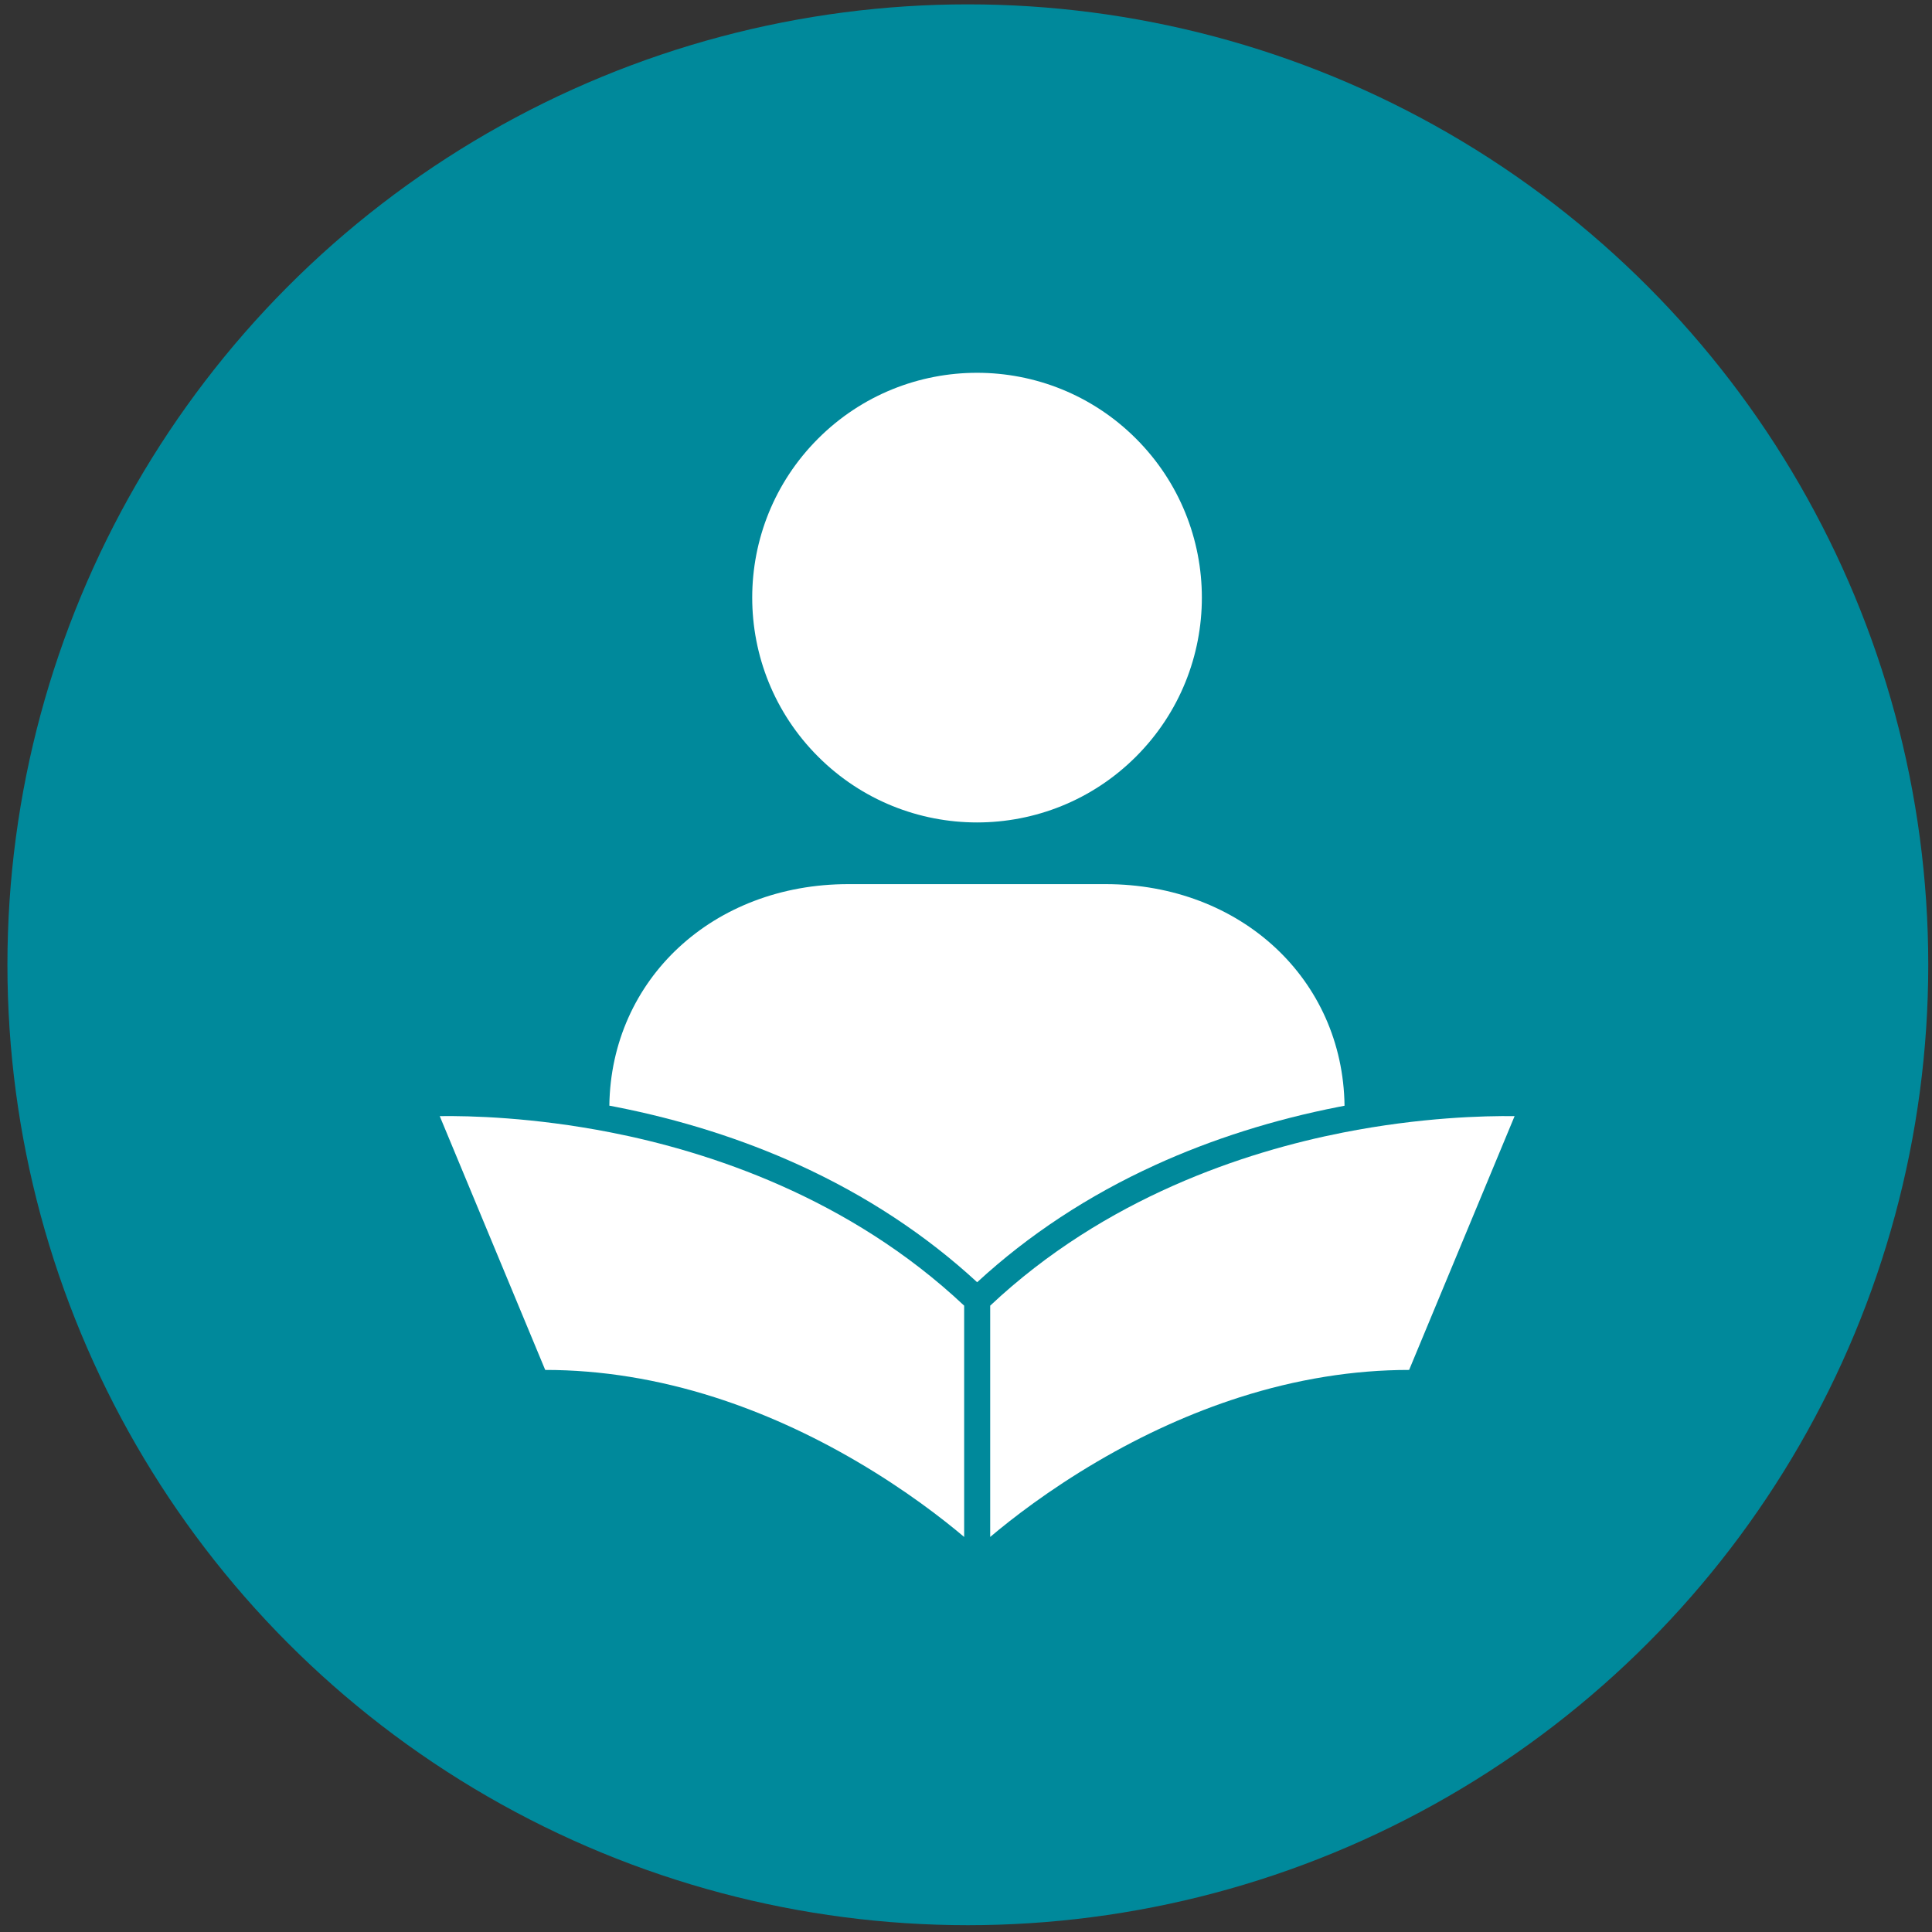
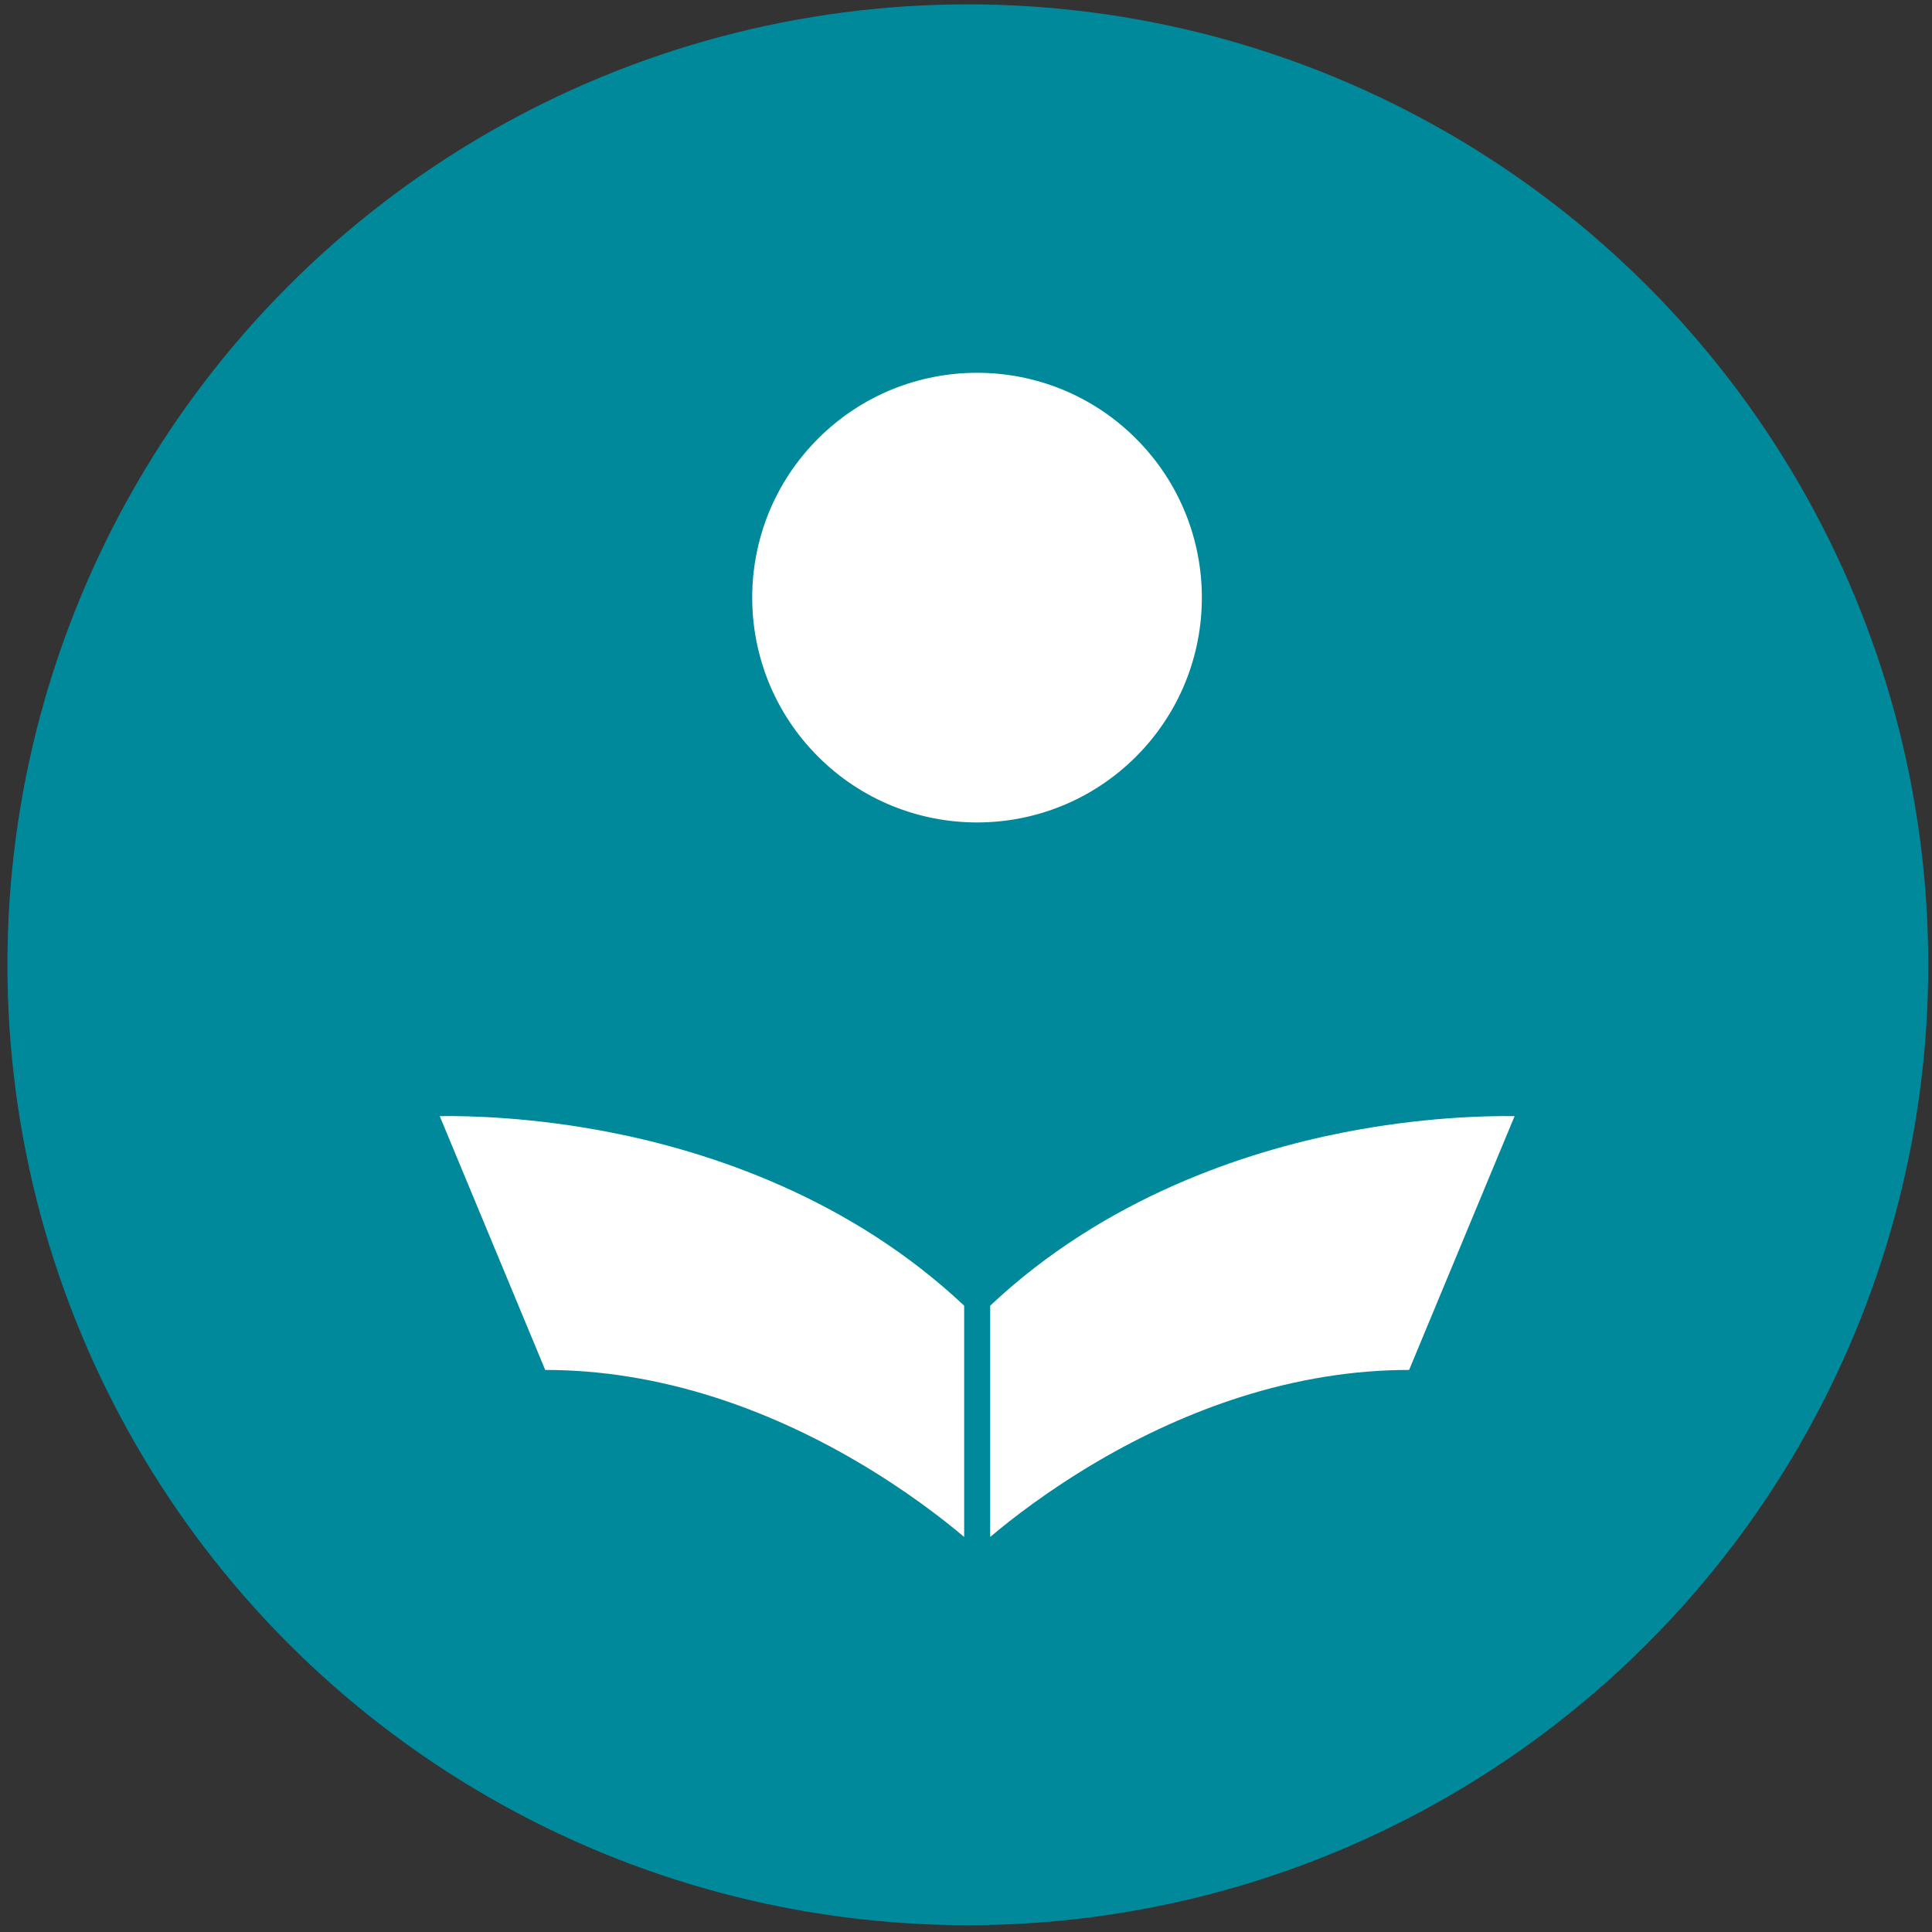
<svg xmlns="http://www.w3.org/2000/svg" width="173" height="173" viewBox="0 0 173 173" fill="none">
  <rect x="0" y="0" width="173" height="173" fill="#333333" stroke="none" />
  <circle cx="86.665" cy="86.39" r="86" fill="#00899B" />
  <path d="M101.724 67.749C109.586 59.887 109.586 47.14 101.724 39.278C93.862 31.416 81.115 31.416 73.253 39.278C65.391 47.14 65.391 59.887 73.253 67.749C81.115 75.611 93.862 75.611 101.724 67.749Z" fill="white" />
  <path d="M86.335 116.915V137.625C84.397 135.988 81.108 133.435 76.757 130.882C72.58 128.43 68.291 126.493 64.009 125.124C58.91 123.494 53.807 122.67 48.827 122.67H48.821L39.376 99.942C42.045 99.907 47.729 100.04 54.665 101.398C63.441 103.117 76.014 107.204 86.335 116.915Z" fill="white" />
  <path d="M135.624 99.944L126.179 122.67H126.174C121.194 122.67 116.091 123.494 110.992 125.124C106.71 126.493 102.42 128.43 98.243 130.882C93.892 133.436 90.604 135.988 88.666 137.625V116.915C98.966 107.224 111.511 103.135 120.267 101.412C127.219 100.044 132.941 99.908 135.624 99.944Z" fill="white" />
-   <path d="M120.396 99.012C120.228 99.043 120.058 99.076 119.888 99.11C114.05 100.254 108.522 102.005 103.454 104.317C97.459 107.051 92.096 110.581 87.5 114.817C82.905 110.581 77.541 107.051 71.546 104.317C66.478 102.006 60.95 100.254 55.112 99.11C54.928 99.074 54.745 99.039 54.563 99.005C54.713 87.677 63.861 79.169 75.961 79.169H98.999C111.101 79.169 120.25 87.68 120.396 99.012Z" fill="white" />
</svg>